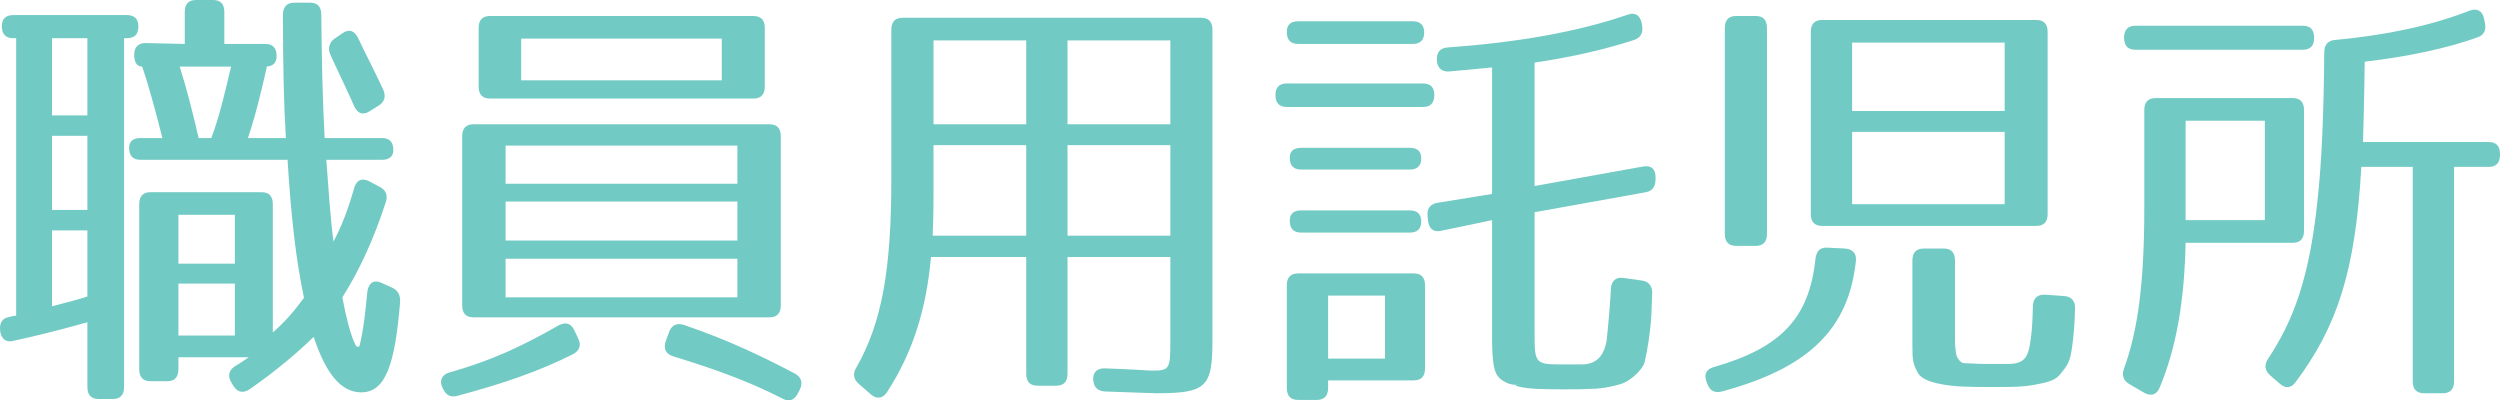
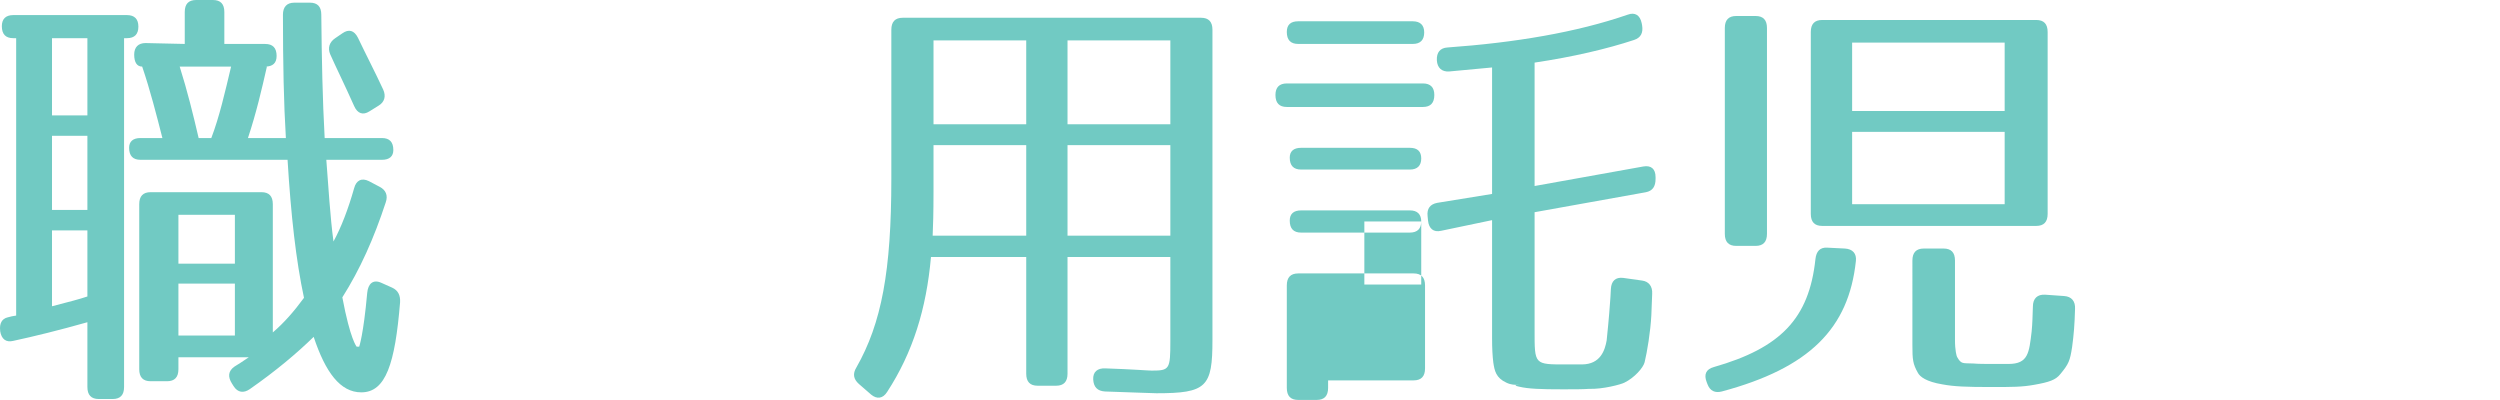
<svg xmlns="http://www.w3.org/2000/svg" version="1.1" id="レイヤー_1" x="0px" y="0px" width="93.598px" height="14.989px" viewBox="0 0 93.598 14.989" enable-background="new 0 0 93.598 14.989" xml:space="preserve">
  <g>
    <path fill="#71cac3" d="M5.181,0.997c0,0.283-0.142,0.432-0.426,0.432h-0.11V14.49c0,0.299-0.142,0.449-0.426,0.449H3.698   c-0.284,0-0.426-0.15-0.426-0.449v-2.426c-1.057,0.299-2.004,0.532-2.777,0.698c-0.269,0.067-0.442-0.066-0.489-0.365V12.38   c-0.031-0.266,0.063-0.449,0.284-0.499c0.11-0.033,0.205-0.05,0.315-0.066V1.429h-0.11c-0.284,0-0.426-0.149-0.426-0.449   c0-0.266,0.142-0.415,0.426-0.415h4.26C5.039,0.565,5.181,0.715,5.181,0.997z M3.272,1.429H1.947v2.892h1.325V1.429z M3.272,5.085   H1.947V7.86h1.325V5.085z M3.272,11.1V8.625H1.947v2.841C2.593,11.3,2.972,11.2,3.272,11.1z M10.356,2.094   c0,0.266-0.142,0.399-0.426,0.399h0.063c-0.189,0.831-0.395,1.728-0.71,2.675h1.42c-0.079-1.279-0.11-2.808-0.11-4.619   c0-0.283,0.142-0.449,0.426-0.449h0.584c0.284,0,0.426,0.149,0.426,0.449c0.016,1.645,0.047,3.19,0.126,4.619H14.3   c0.284,0,0.426,0.149,0.426,0.449c0,0.233-0.142,0.366-0.426,0.366h-2.083c0.079,1.014,0.142,2.11,0.268,3.058   c0.284-0.515,0.552-1.213,0.773-1.994c0.079-0.299,0.284-0.399,0.552-0.266l0.41,0.216c0.221,0.116,0.315,0.315,0.221,0.582   C14,8.923,13.48,10.086,12.817,11.133c0.3,1.595,0.536,1.845,0.536,1.845h0.095c0,0,0.158-0.432,0.3-2.011   c0.032-0.349,0.221-0.515,0.521-0.382l0.41,0.183c0.221,0.1,0.315,0.282,0.3,0.548c-0.189,2.31-0.537,3.373-1.452,3.373   c-0.789,0-1.341-0.748-1.783-2.077c-0.631,0.615-1.42,1.28-2.398,1.961c-0.221,0.149-0.442,0.133-0.6-0.116l-0.063-0.1   c-0.158-0.25-0.142-0.465,0.095-0.632c0.142-0.083,0.315-0.199,0.536-0.349H6.68v0.448c0,0.299-0.142,0.449-0.426,0.449H5.639   c-0.284,0-0.426-0.149-0.426-0.449V7.644c0-0.299,0.142-0.449,0.426-0.449h4.149c0.284,0,0.426,0.149,0.426,0.449v4.802   c0.426-0.366,0.789-0.781,1.167-1.296c-0.299-1.396-0.489-3.09-0.615-5.167H5.26c-0.284,0-0.426-0.15-0.426-0.449   c0-0.233,0.142-0.366,0.426-0.366h0.82C5.859,4.304,5.623,3.374,5.323,2.493c-0.189,0-0.299-0.149-0.299-0.449   c0-0.282,0.158-0.432,0.426-0.432l1.467,0.033V0.449C6.917,0.15,7.059,0,7.342,0h0.631c0.284,0,0.426,0.15,0.426,0.449v1.197H9.93   C10.214,1.646,10.356,1.795,10.356,2.094z M8.794,8.043H6.68v1.828h2.114V8.043z M8.794,10.618H6.68v1.944h2.114V10.618z    M7.437,5.168h0.474c0.3-0.781,0.521-1.745,0.741-2.675H6.727C7.011,3.39,7.232,4.288,7.437,5.168z M13.401,1.413   c0.3,0.631,0.647,1.296,0.947,1.944c0.11,0.249,0.047,0.465-0.173,0.598l-0.347,0.216c-0.237,0.15-0.442,0.083-0.568-0.199   c-0.363-0.814-0.694-1.479-0.899-1.944c-0.095-0.232-0.032-0.449,0.189-0.598l0.268-0.183C13.054,1.081,13.259,1.13,13.401,1.413z" />
-     <path fill="#71cac3" d="M21.454,13.26c-1.325,0.665-2.667,1.114-4.339,1.562c-0.252,0.066-0.426-0.033-0.536-0.282l-0.016-0.033   c-0.126-0.266-0.016-0.482,0.269-0.565c1.593-0.449,2.714-0.98,4.086-1.762c0.252-0.133,0.458-0.083,0.583,0.183l0.142,0.299   C21.77,12.912,21.706,13.127,21.454,13.26z M28.806,11.881H17.73c-0.284,0-0.426-0.149-0.426-0.449V5.102   c0-0.299,0.142-0.449,0.426-0.449h11.076c0.284,0,0.426,0.15,0.426,0.449v6.331C29.232,11.732,29.09,11.881,28.806,11.881z    M28.207,3.689h-9.861c-0.284,0-0.426-0.149-0.426-0.448V1.047c0-0.299,0.142-0.448,0.426-0.448h9.861   c0.284,0,0.426,0.149,0.426,0.448v2.194C28.633,3.54,28.491,3.689,28.207,3.689z M27.607,5.451h-8.678v1.429h8.678V5.451z    M27.607,7.544h-8.678v1.462h8.678V7.544z M27.607,9.688h-8.678v1.445h8.678V9.688z M27.023,1.446h-7.51v1.562h7.51V1.446z    M25.604,12.164c1.751,0.598,3.061,1.247,4.165,1.828c0.237,0.133,0.3,0.349,0.173,0.598l-0.079,0.149   c-0.126,0.25-0.332,0.316-0.568,0.183c-1.104-0.565-2.335-1.047-4.086-1.579c-0.284-0.083-0.379-0.299-0.284-0.565l0.126-0.349   C25.146,12.164,25.351,12.081,25.604,12.164z" />
    <path fill="#71cac3" d="M43.296,14.723c-0.189,0-0.836-0.033-1.925-0.066c-0.284-0.017-0.426-0.166-0.442-0.449   c-0.016-0.282,0.158-0.432,0.458-0.416c1.01,0.033,1.594,0.083,1.736,0.083c0.663,0,0.694-0.05,0.694-1.097V9.622h-3.85v4.37   c0,0.299-0.142,0.449-0.426,0.449h-0.694c-0.284,0-0.426-0.15-0.426-0.449v-4.37h-3.566c-0.173,1.944-0.678,3.572-1.641,5.051   c-0.158,0.25-0.379,0.283-0.6,0.1l-0.458-0.398c-0.205-0.183-0.237-0.382-0.095-0.615c0.947-1.662,1.31-3.622,1.31-7.062V1.114   c0-0.299,0.142-0.449,0.426-0.449h11.17c0.284,0,0.426,0.149,0.426,0.449v11.615C45.395,14.49,45.174,14.723,43.296,14.723z    M34.918,8.824h3.503v-3.39H34.95v1.728C34.95,7.959,34.934,8.508,34.918,8.824z M38.421,1.512H34.95v3.141h3.471V1.512z    M43.817,1.512h-3.85v3.141h3.85V1.512z M43.817,5.434h-3.85v3.39h3.85V5.434z" />
-     <path fill="#71cac3" d="M53.7,3.556c0,0.299-0.142,0.449-0.426,0.449h-5.096c-0.284,0-0.426-0.149-0.426-0.449   c0-0.282,0.142-0.432,0.426-0.432h5.096C53.558,3.124,53.7,3.274,53.7,3.556z M53.321,1.213c0,0.282-0.142,0.432-0.426,0.432   h-4.292c-0.284,0-0.426-0.15-0.426-0.449c0-0.266,0.142-0.399,0.426-0.399h4.292C53.179,0.798,53.321,0.947,53.321,1.213z    M52.926,14.241h-3.203v0.283c0,0.299-0.142,0.449-0.426,0.449h-0.694c-0.284,0-0.426-0.15-0.426-0.449v-3.838   c0-0.299,0.142-0.449,0.426-0.449h4.323c0.284,0,0.426,0.149,0.426,0.449v3.107C53.353,14.091,53.21,14.241,52.926,14.241z    M53.21,5.933c0,0.266-0.142,0.415-0.426,0.415h-4.071c-0.284,0-0.426-0.149-0.426-0.448c0-0.233,0.142-0.366,0.426-0.366h4.071   C53.068,5.534,53.21,5.667,53.21,5.933z M53.21,8.292c0,0.266-0.142,0.416-0.426,0.416h-4.071c-0.284,0-0.426-0.149-0.426-0.449   c0-0.249,0.142-0.382,0.426-0.382h4.071C53.068,7.876,53.21,8.026,53.21,8.292z M51.854,11.067h-2.13v2.36h2.13V11.067z    M61.178,1.496c-1.01,0.333-2.272,0.631-3.724,0.848v4.62l4.071-0.731c0.284-0.05,0.458,0.083,0.458,0.399v0.066   c0,0.283-0.11,0.449-0.363,0.499l-4.166,0.748v4.42c0,1.296-0.016,1.279,1.184,1.279h0.583c0.71,0,0.868-0.548,0.931-0.897   c0.016-0.149,0.094-0.914,0.126-1.412c0.016-0.116,0.016-0.283,0.032-0.515c0.016-0.299,0.173-0.449,0.458-0.416l0.71,0.1   c0.252,0.033,0.395,0.216,0.378,0.499l-0.031,0.798c-0.032,0.615-0.158,1.379-0.252,1.761c-0.047,0.199-0.379,0.582-0.757,0.764   c-0.126,0.067-0.805,0.25-1.326,0.233c-0.236,0.017-0.568,0.017-0.978,0.017c-0.836,0-1.294-0.017-1.641-0.1   c-0.174-0.033-0.174-0.066,0.016-0.066c-0.174,0-0.315,0-0.489-0.083c-0.395-0.183-0.442-0.448-0.489-0.748   c-0.031-0.249-0.047-0.532-0.047-0.931V8.242l-1.909,0.399c-0.284,0.066-0.458-0.083-0.489-0.382l-0.016-0.166   c-0.032-0.283,0.095-0.449,0.363-0.499l2.051-0.333V2.526l-1.609,0.15c-0.269,0.017-0.442-0.133-0.458-0.416   c-0.016-0.299,0.126-0.465,0.394-0.482c2.541-0.183,4.828-0.565,6.753-1.229c0.269-0.1,0.458,0.017,0.521,0.315l0.016,0.083   C61.525,1.23,61.431,1.413,61.178,1.496z" />
+     <path fill="#71cac3" d="M53.7,3.556c0,0.299-0.142,0.449-0.426,0.449h-5.096c-0.284,0-0.426-0.149-0.426-0.449   c0-0.282,0.142-0.432,0.426-0.432h5.096C53.558,3.124,53.7,3.274,53.7,3.556z M53.321,1.213c0,0.282-0.142,0.432-0.426,0.432   h-4.292c-0.284,0-0.426-0.15-0.426-0.449c0-0.266,0.142-0.399,0.426-0.399h4.292C53.179,0.798,53.321,0.947,53.321,1.213z    M52.926,14.241h-3.203v0.283c0,0.299-0.142,0.449-0.426,0.449h-0.694c-0.284,0-0.426-0.15-0.426-0.449v-3.838   c0-0.299,0.142-0.449,0.426-0.449h4.323c0.284,0,0.426,0.149,0.426,0.449v3.107C53.353,14.091,53.21,14.241,52.926,14.241z    M53.21,5.933c0,0.266-0.142,0.415-0.426,0.415h-4.071c-0.284,0-0.426-0.149-0.426-0.448c0-0.233,0.142-0.366,0.426-0.366h4.071   C53.068,5.534,53.21,5.667,53.21,5.933z M53.21,8.292c0,0.266-0.142,0.416-0.426,0.416h-4.071c-0.284,0-0.426-0.149-0.426-0.449   c0-0.249,0.142-0.382,0.426-0.382h4.071C53.068,7.876,53.21,8.026,53.21,8.292z h-2.13v2.36h2.13V11.067z    M61.178,1.496c-1.01,0.333-2.272,0.631-3.724,0.848v4.62l4.071-0.731c0.284-0.05,0.458,0.083,0.458,0.399v0.066   c0,0.283-0.11,0.449-0.363,0.499l-4.166,0.748v4.42c0,1.296-0.016,1.279,1.184,1.279h0.583c0.71,0,0.868-0.548,0.931-0.897   c0.016-0.149,0.094-0.914,0.126-1.412c0.016-0.116,0.016-0.283,0.032-0.515c0.016-0.299,0.173-0.449,0.458-0.416l0.71,0.1   c0.252,0.033,0.395,0.216,0.378,0.499l-0.031,0.798c-0.032,0.615-0.158,1.379-0.252,1.761c-0.047,0.199-0.379,0.582-0.757,0.764   c-0.126,0.067-0.805,0.25-1.326,0.233c-0.236,0.017-0.568,0.017-0.978,0.017c-0.836,0-1.294-0.017-1.641-0.1   c-0.174-0.033-0.174-0.066,0.016-0.066c-0.174,0-0.315,0-0.489-0.083c-0.395-0.183-0.442-0.448-0.489-0.748   c-0.031-0.249-0.047-0.532-0.047-0.931V8.242l-1.909,0.399c-0.284,0.066-0.458-0.083-0.489-0.382l-0.016-0.166   c-0.032-0.283,0.095-0.449,0.363-0.499l2.051-0.333V2.526l-1.609,0.15c-0.269,0.017-0.442-0.133-0.458-0.416   c-0.016-0.299,0.126-0.465,0.394-0.482c2.541-0.183,4.828-0.565,6.753-1.229c0.269-0.1,0.458,0.017,0.521,0.315l0.016,0.083   C61.525,1.23,61.431,1.413,61.178,1.496z" />
    <path fill="#71cac3" d="M69.483,9.771c-0.269,2.526-1.736,4.004-5.018,4.885c-0.252,0.066-0.441-0.017-0.536-0.266l-0.032-0.083   c-0.11-0.282-0.032-0.482,0.268-0.565c2.493-0.714,3.566-1.811,3.803-4.038C68,9.405,68.142,9.256,68.41,9.272l0.663,0.033   C69.357,9.322,69.515,9.488,69.483,9.771z M65.728,9.206h-0.726c-0.284,0-0.426-0.149-0.426-0.449v-7.71   c0-0.299,0.142-0.448,0.426-0.448h0.726c0.284,0,0.426,0.149,0.426,0.448v7.71C66.154,9.057,66.012,9.206,65.728,9.206z    M76.236,8.458h-8.015c-0.284,0-0.426-0.149-0.426-0.448V1.197c0-0.299,0.142-0.449,0.426-0.449h8.015   c0.284,0,0.426,0.149,0.426,0.449V8.01C76.662,8.309,76.52,8.458,76.236,8.458z M75.053,1.596h-5.711v2.559h5.711V1.596z    M75.053,4.936h-5.711v2.708h5.711V4.936z M73.27,13.36c0.158,0.282,0.205,0.232,0.615,0.249c0.173,0.017,0.442,0.017,0.789,0.017   h0.521c0.742,0,0.773-0.416,0.868-1.213c0.032-0.316,0.032-0.548,0.047-0.931c0-0.315,0.173-0.465,0.458-0.449l0.71,0.05   c0.284,0.017,0.426,0.2,0.41,0.482c-0.016,0.598-0.047,0.964-0.11,1.429c-0.079,0.515-0.126,0.631-0.442,1.014   c-0.173,0.216-0.41,0.299-0.978,0.399c-0.458,0.083-0.82,0.083-1.609,0.083c-0.915,0-1.388-0.017-1.83-0.1   c-0.6-0.1-0.836-0.283-0.915-0.432c-0.189-0.333-0.205-0.499-0.205-1.03V9.754c0-0.299,0.142-0.449,0.426-0.449h0.742   c0.284,0,0.426,0.149,0.426,0.449v2.958C73.191,13.127,73.254,13.327,73.27,13.36z" />
-     <path fill="#71cac3" d="M85.835,9.09h-4.007c-0.047,2.193-0.347,3.938-0.979,5.434c-0.11,0.266-0.331,0.315-0.568,0.183   l-0.568-0.332c-0.221-0.133-0.284-0.333-0.189-0.582c0.521-1.429,0.757-3.224,0.757-6.015V4.121c0-0.299,0.142-0.449,0.426-0.449   h5.128c0.284,0,0.426,0.15,0.426,0.449v4.52C86.261,8.94,86.119,9.09,85.835,9.09z M86.64,1.413c0,0.299-0.142,0.449-0.426,0.449   H79.95c-0.284,0-0.426-0.149-0.426-0.449c0-0.299,0.142-0.449,0.426-0.449h6.264C86.498,0.964,86.64,1.114,86.64,1.413z    M84.794,4.52h-2.966v3.722h2.966V4.52z M92.762,1.396c-1.104,0.399-2.541,0.714-4.229,0.914c-0.016,1.346-0.048,2.359-0.063,3.007   h4.702c0.283,0,0.426,0.15,0.426,0.449v0.033c0,0.299-0.143,0.449-0.426,0.449h-1.294v8.026c0,0.299-0.143,0.449-0.426,0.449   h-0.694c-0.284,0-0.426-0.149-0.426-0.449V6.248h-1.926c-0.221,3.905-0.898,5.965-2.461,8.059c-0.174,0.233-0.379,0.25-0.6,0.05   l-0.347-0.299c-0.205-0.183-0.237-0.399-0.079-0.631c0.946-1.429,1.546-3.024,1.846-5.916c0.158-1.413,0.237-3.291,0.253-5.55   c0-0.282,0.142-0.449,0.41-0.465c1.94-0.183,3.581-0.532,5.033-1.097c0.268-0.1,0.473,0,0.536,0.283l0.031,0.149   C93.093,1.097,93.014,1.313,92.762,1.396z" />
  </g>
</svg>